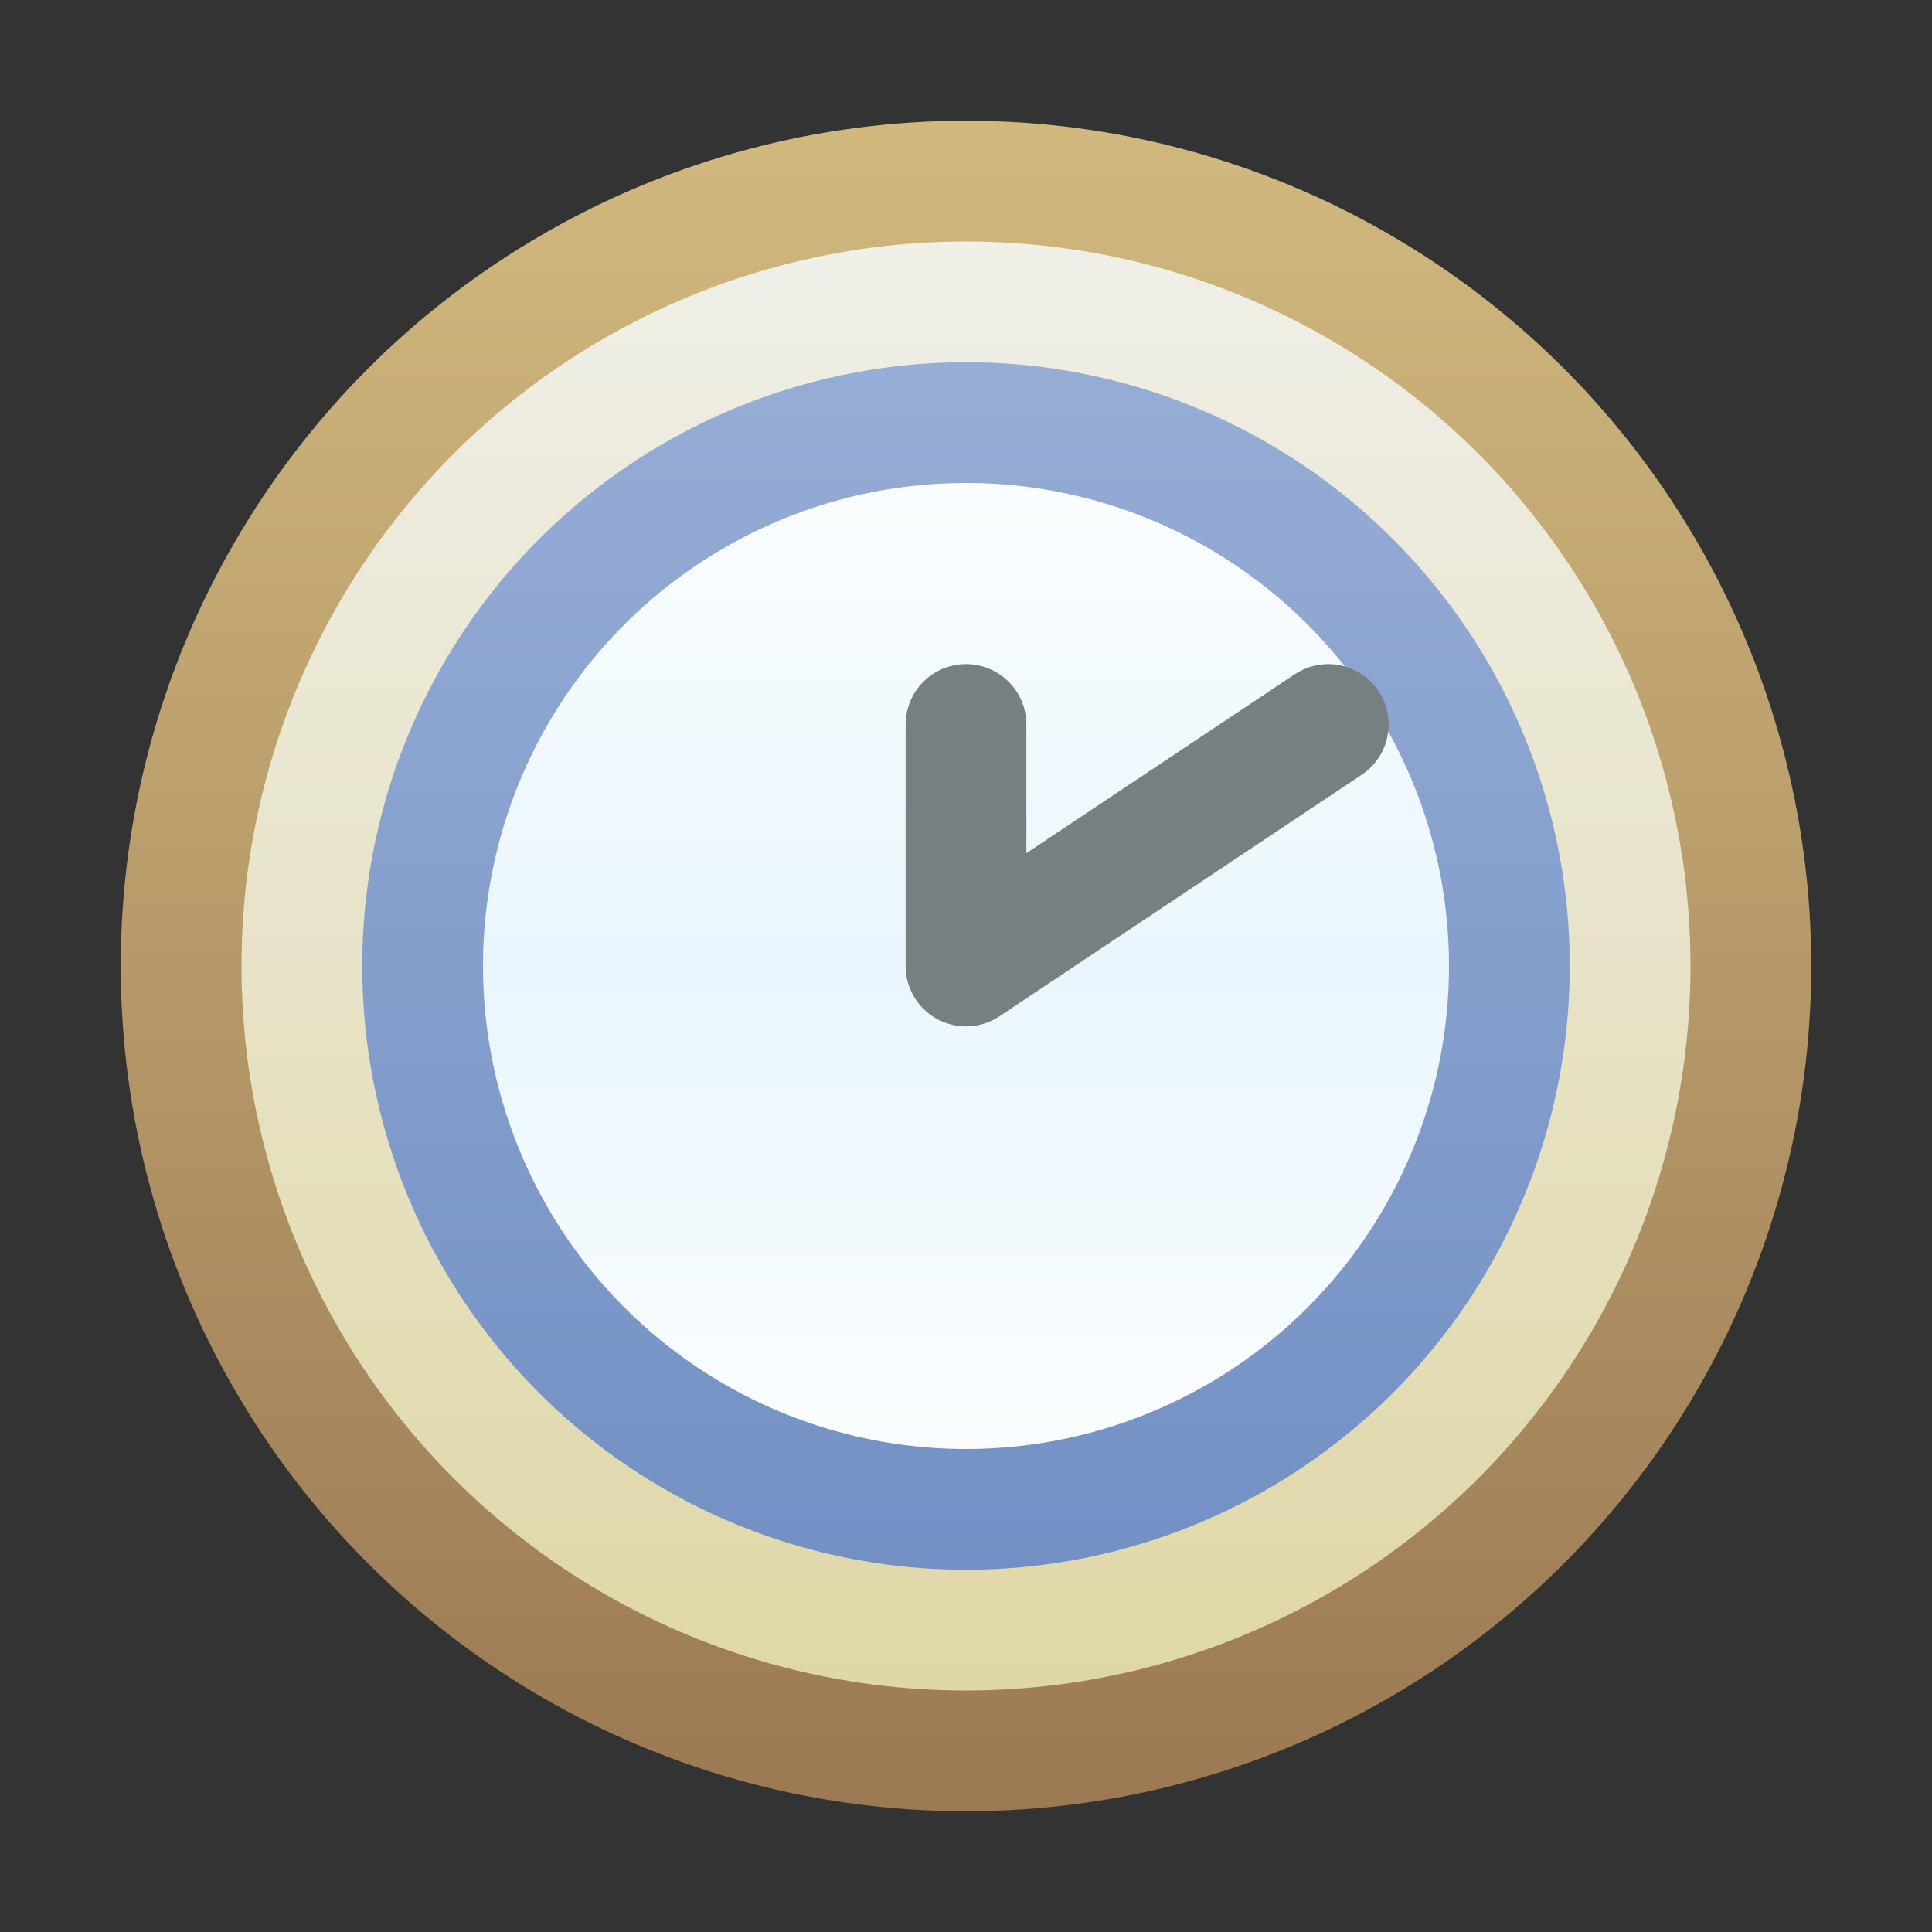
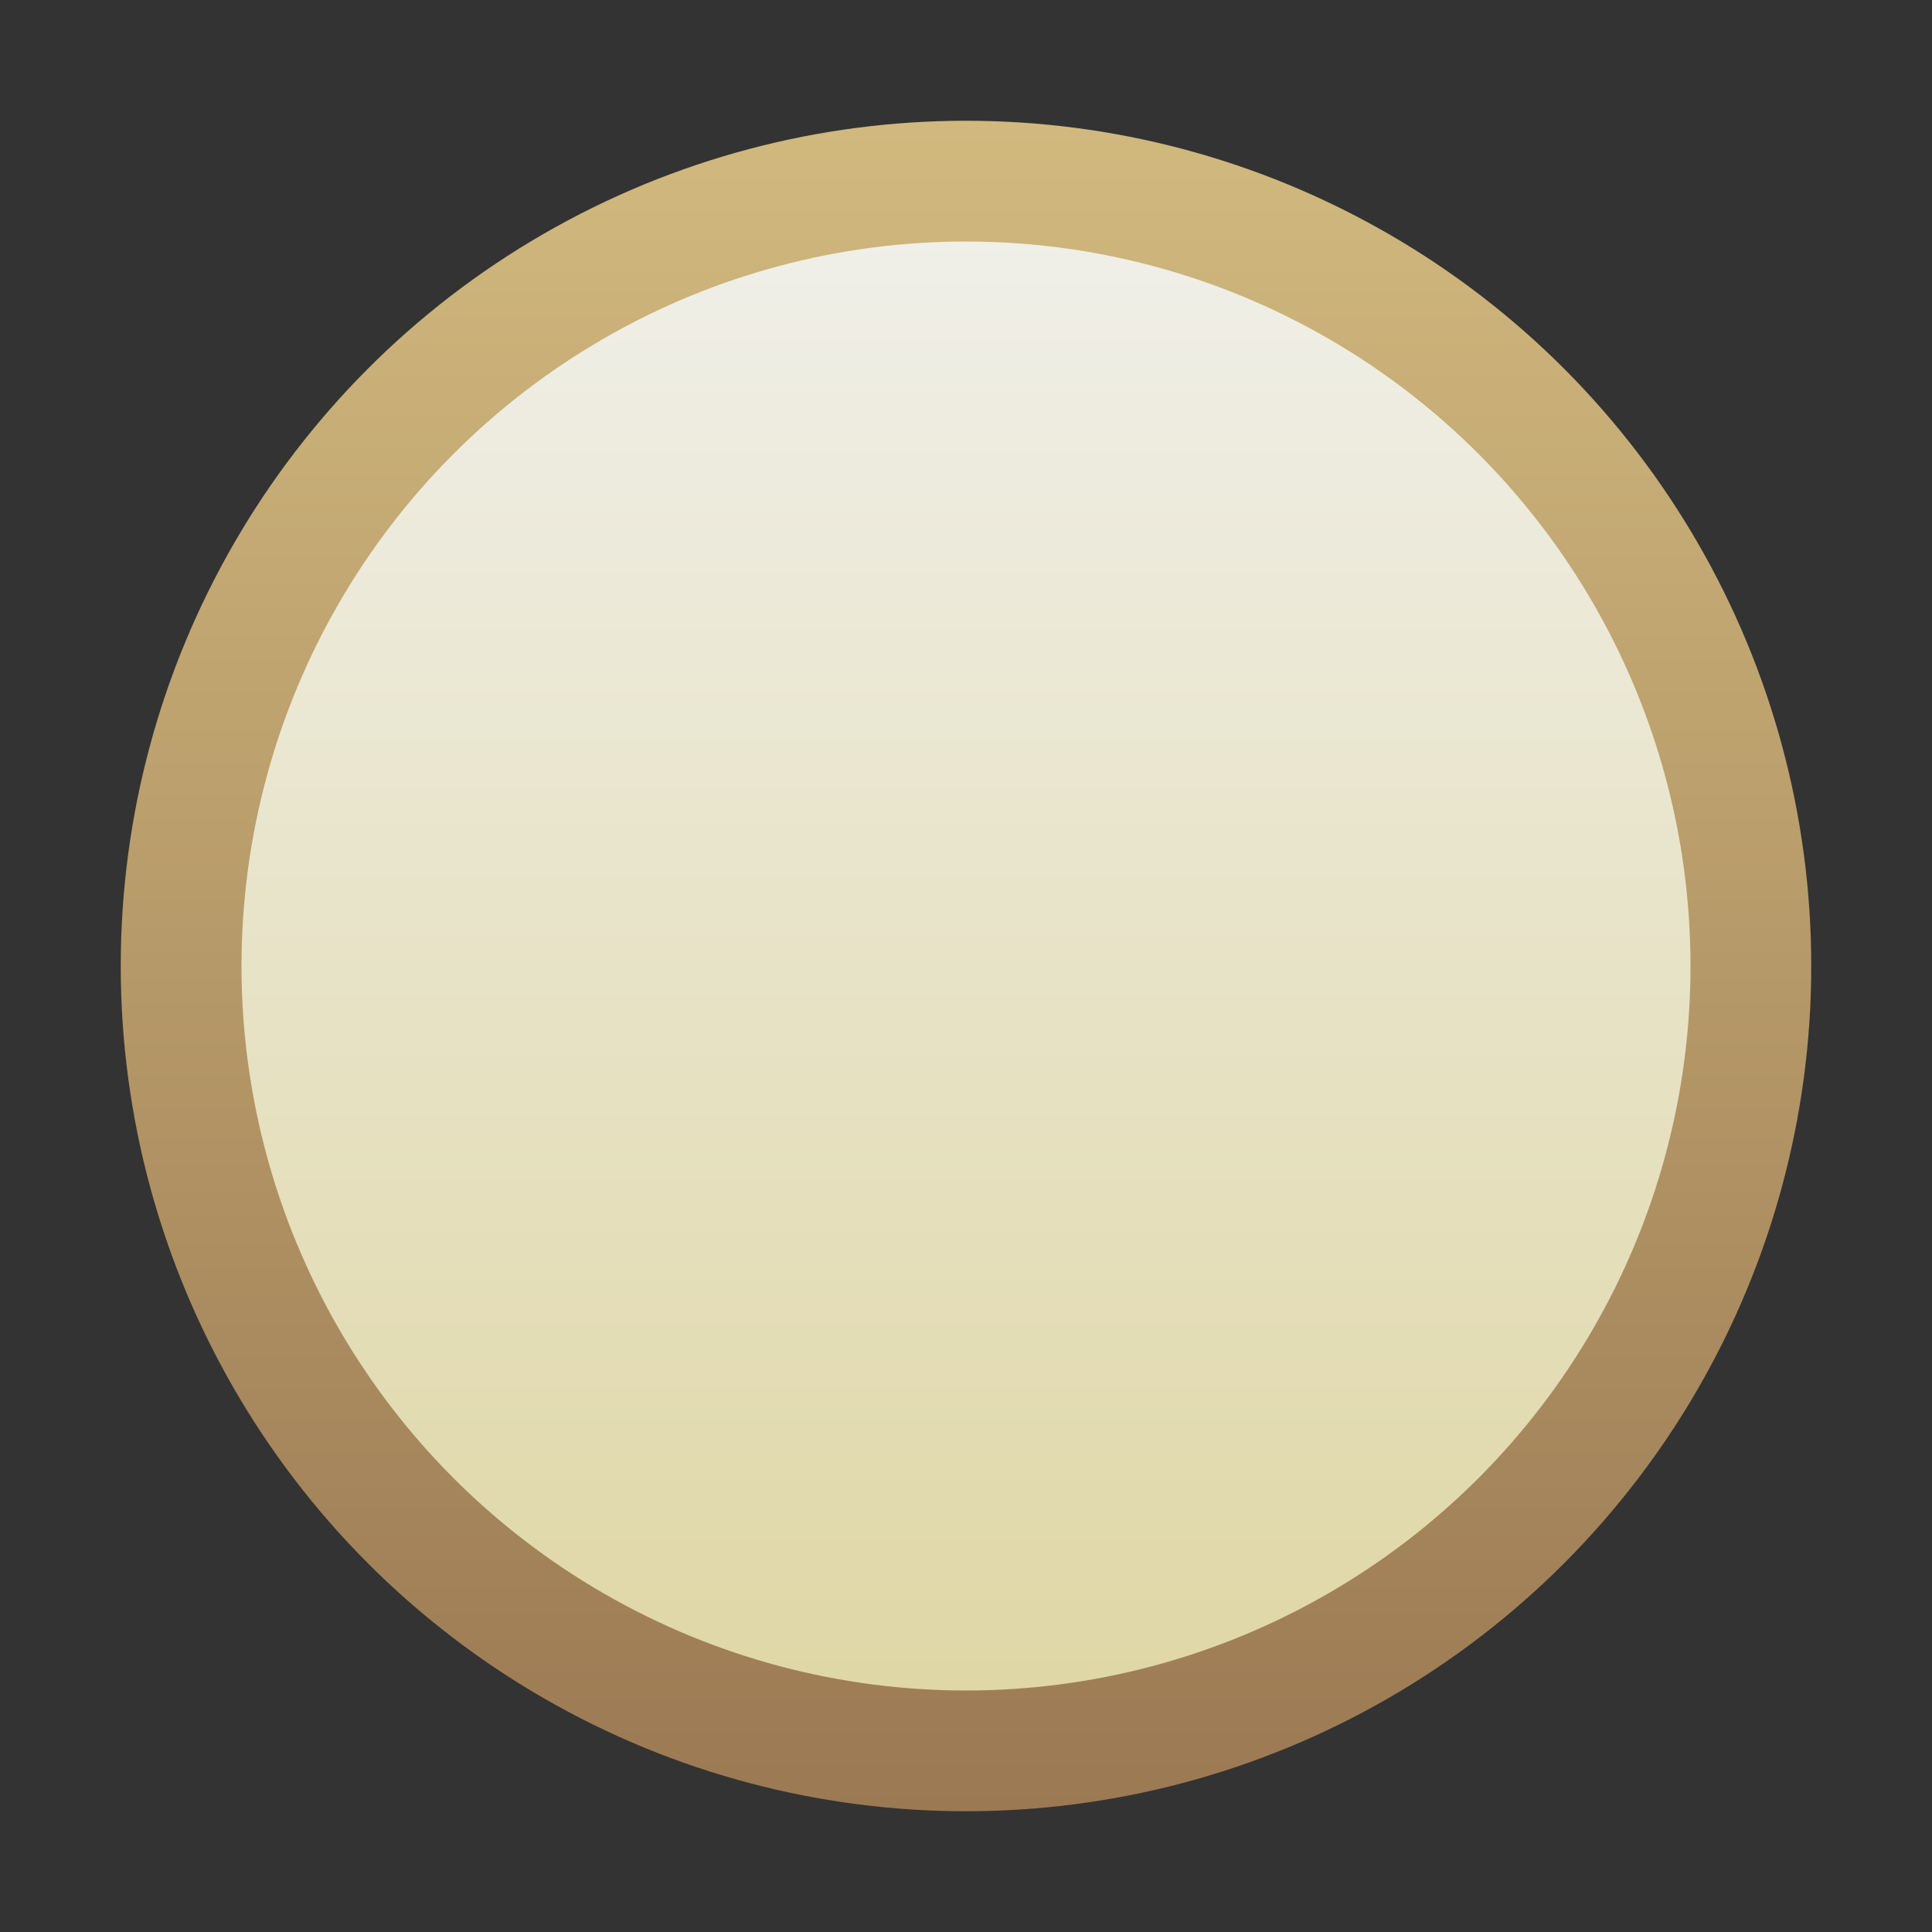
<svg xmlns="http://www.w3.org/2000/svg" width="16" height="16" viewBox="0 0 16 16" fill="none">
  <rect x="0" y="0" width="16" height="16" fill="#333333" stroke="none" />
  <circle cx="8" cy="8" r="6.5" fill="url(#paint0_linear_446_8883)" stroke="url(#paint1_linear_446_8883)" />
-   <circle cx="8" cy="8" r="4.5" fill="url(#paint2_linear_446_8883)" stroke="url(#paint3_linear_446_8883)" />
-   <path d="M8 6V8L11 6" stroke="#777F81" stroke-linecap="round" stroke-linejoin="round" />
  <defs>
    <linearGradient id="paint0_linear_446_8883" x1="8" y1="1" x2="8" y2="15" gradientUnits="userSpaceOnUse">
      <stop stop-color="#F1F1EE" />
      <stop offset="1" stop-color="#DED5A0" />
    </linearGradient>
    <linearGradient id="paint1_linear_446_8883" x1="8" y1="1" x2="8" y2="15" gradientUnits="userSpaceOnUse">
      <stop stop-color="#D1B97E" />
      <stop offset="1" stop-color="#9B7953" />
    </linearGradient>
    <linearGradient id="paint2_linear_446_8883" x1="8" y1="3" x2="8" y2="13" gradientUnits="userSpaceOnUse">
      <stop stop-color="white" />
      <stop offset="0.5" stop-color="#E9F6FD" />
      <stop offset="1" stop-color="white" />
    </linearGradient>
    <linearGradient id="paint3_linear_446_8883" x1="8" y1="3" x2="8" y2="13" gradientUnits="userSpaceOnUse">
      <stop stop-color="#96ADD5" />
      <stop offset="1" stop-color="#7390C4" />
    </linearGradient>
  </defs>
</svg>